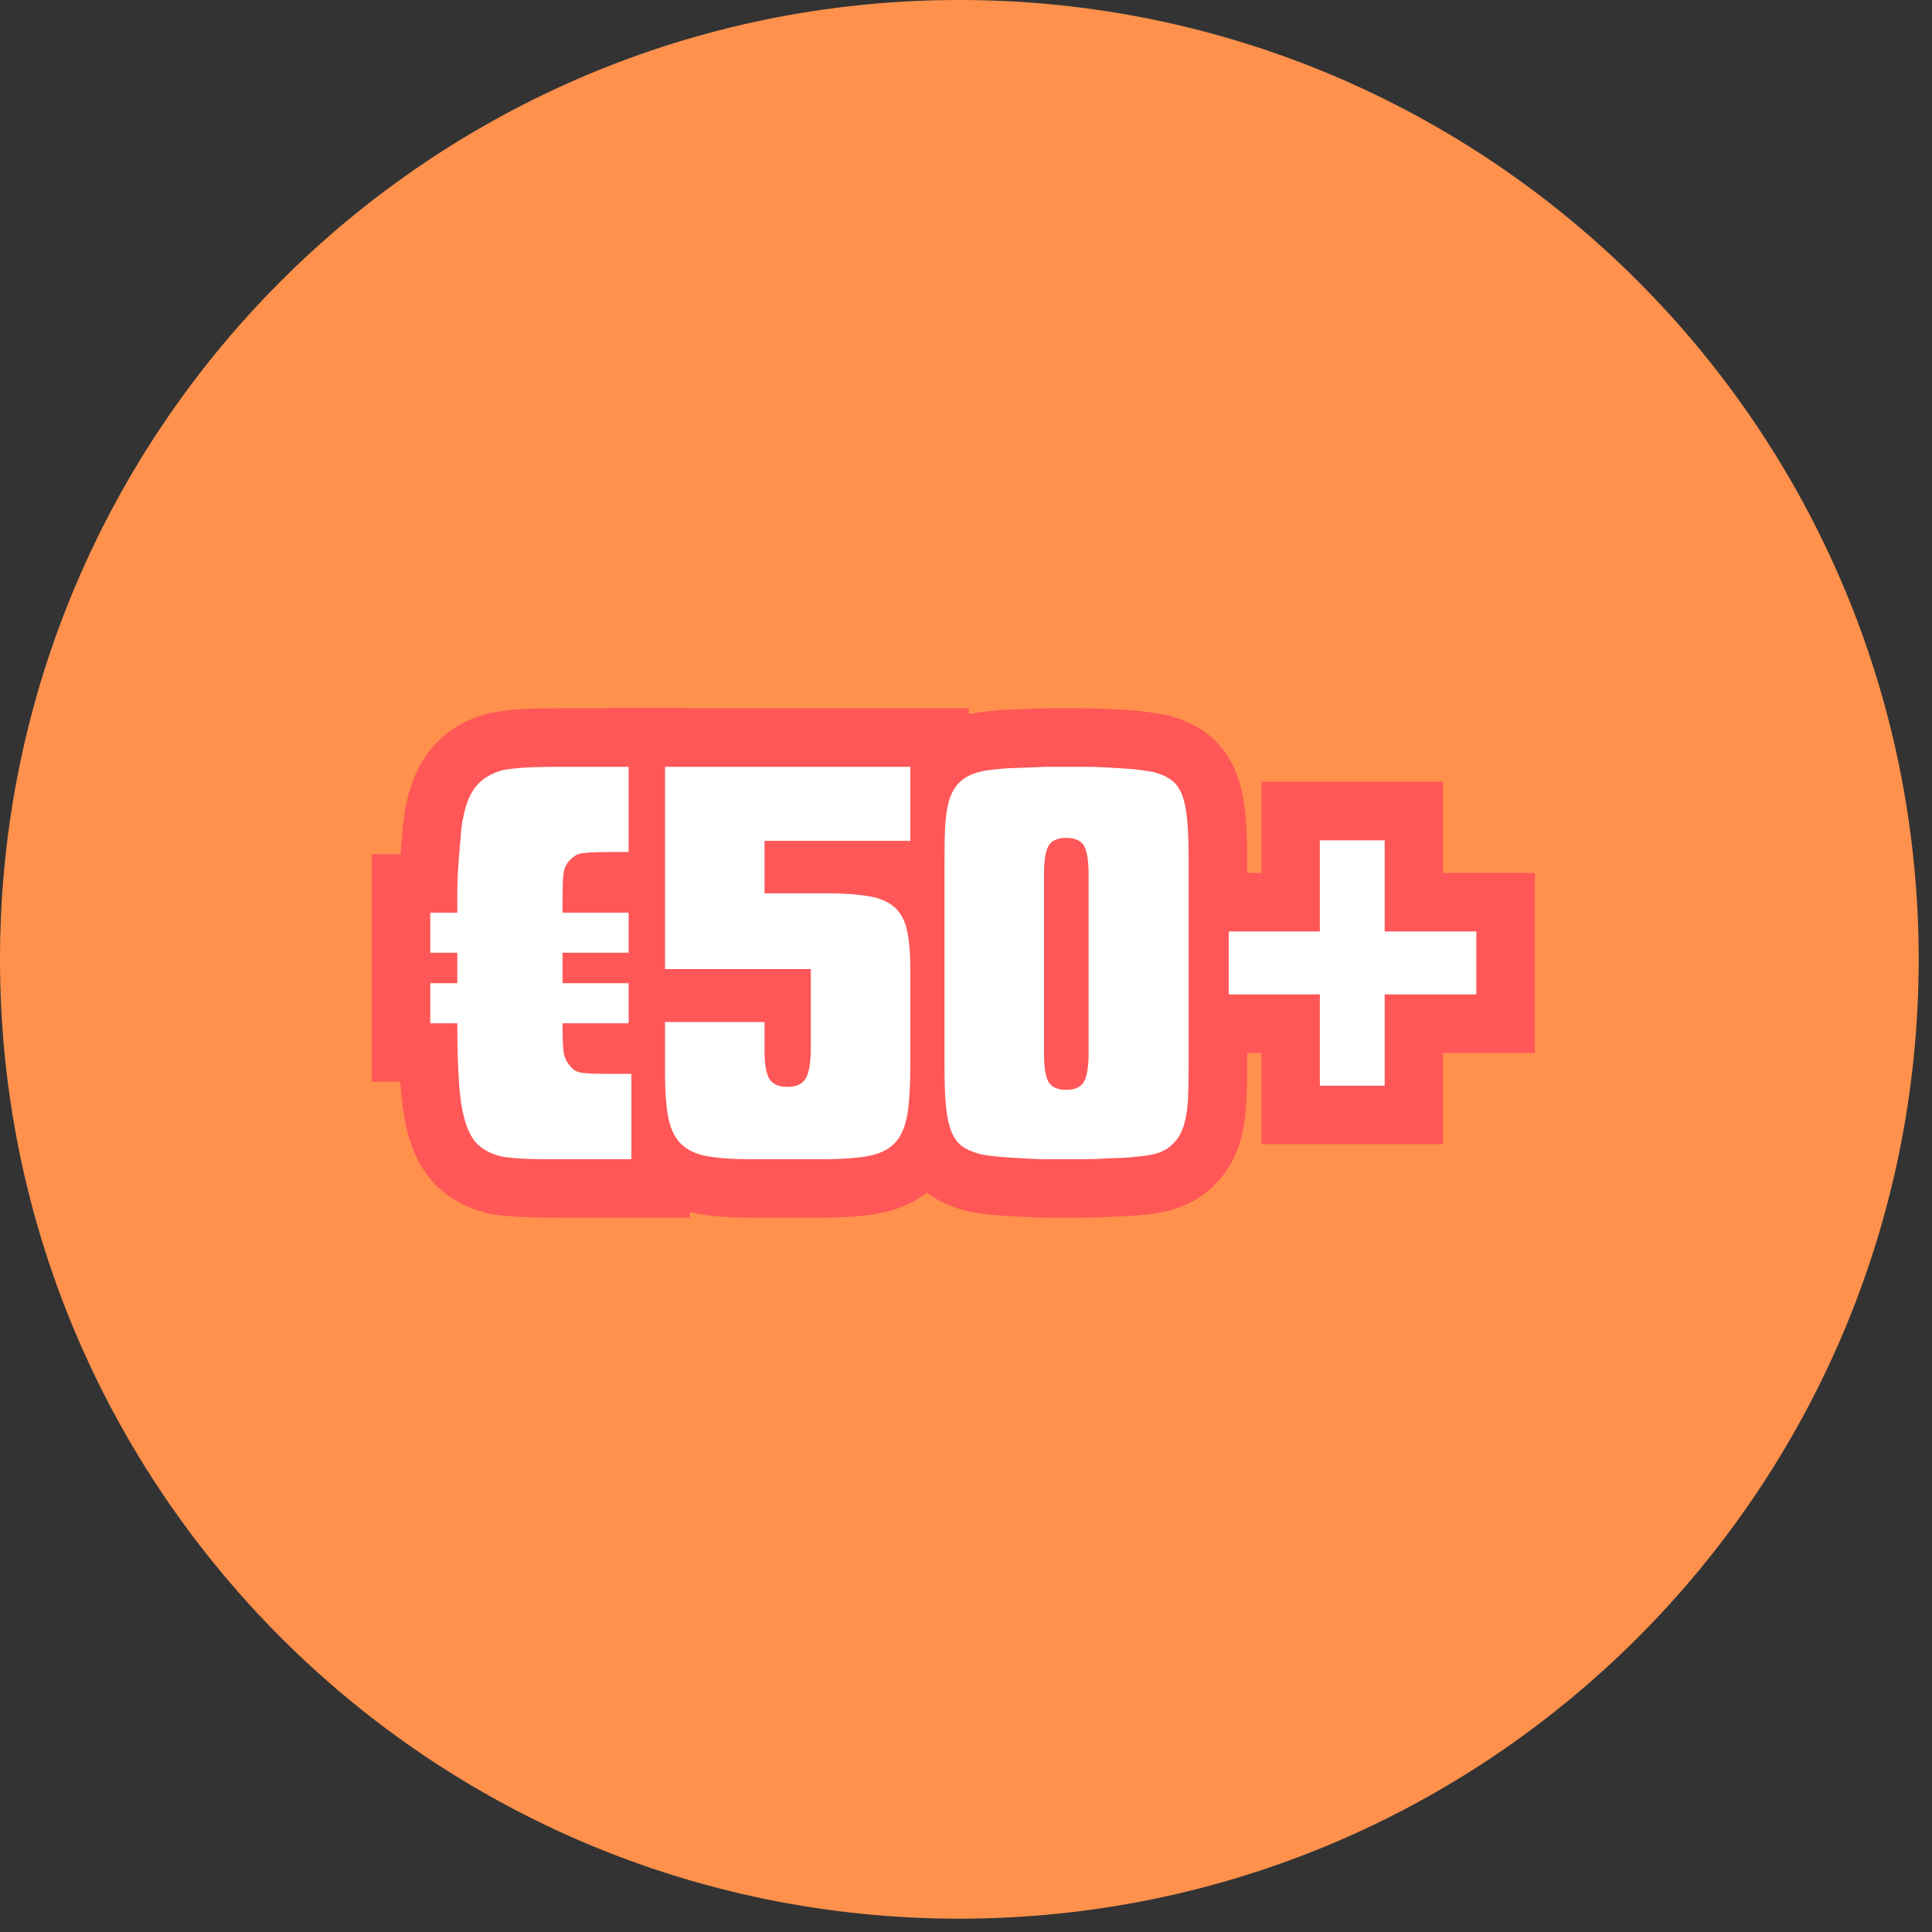
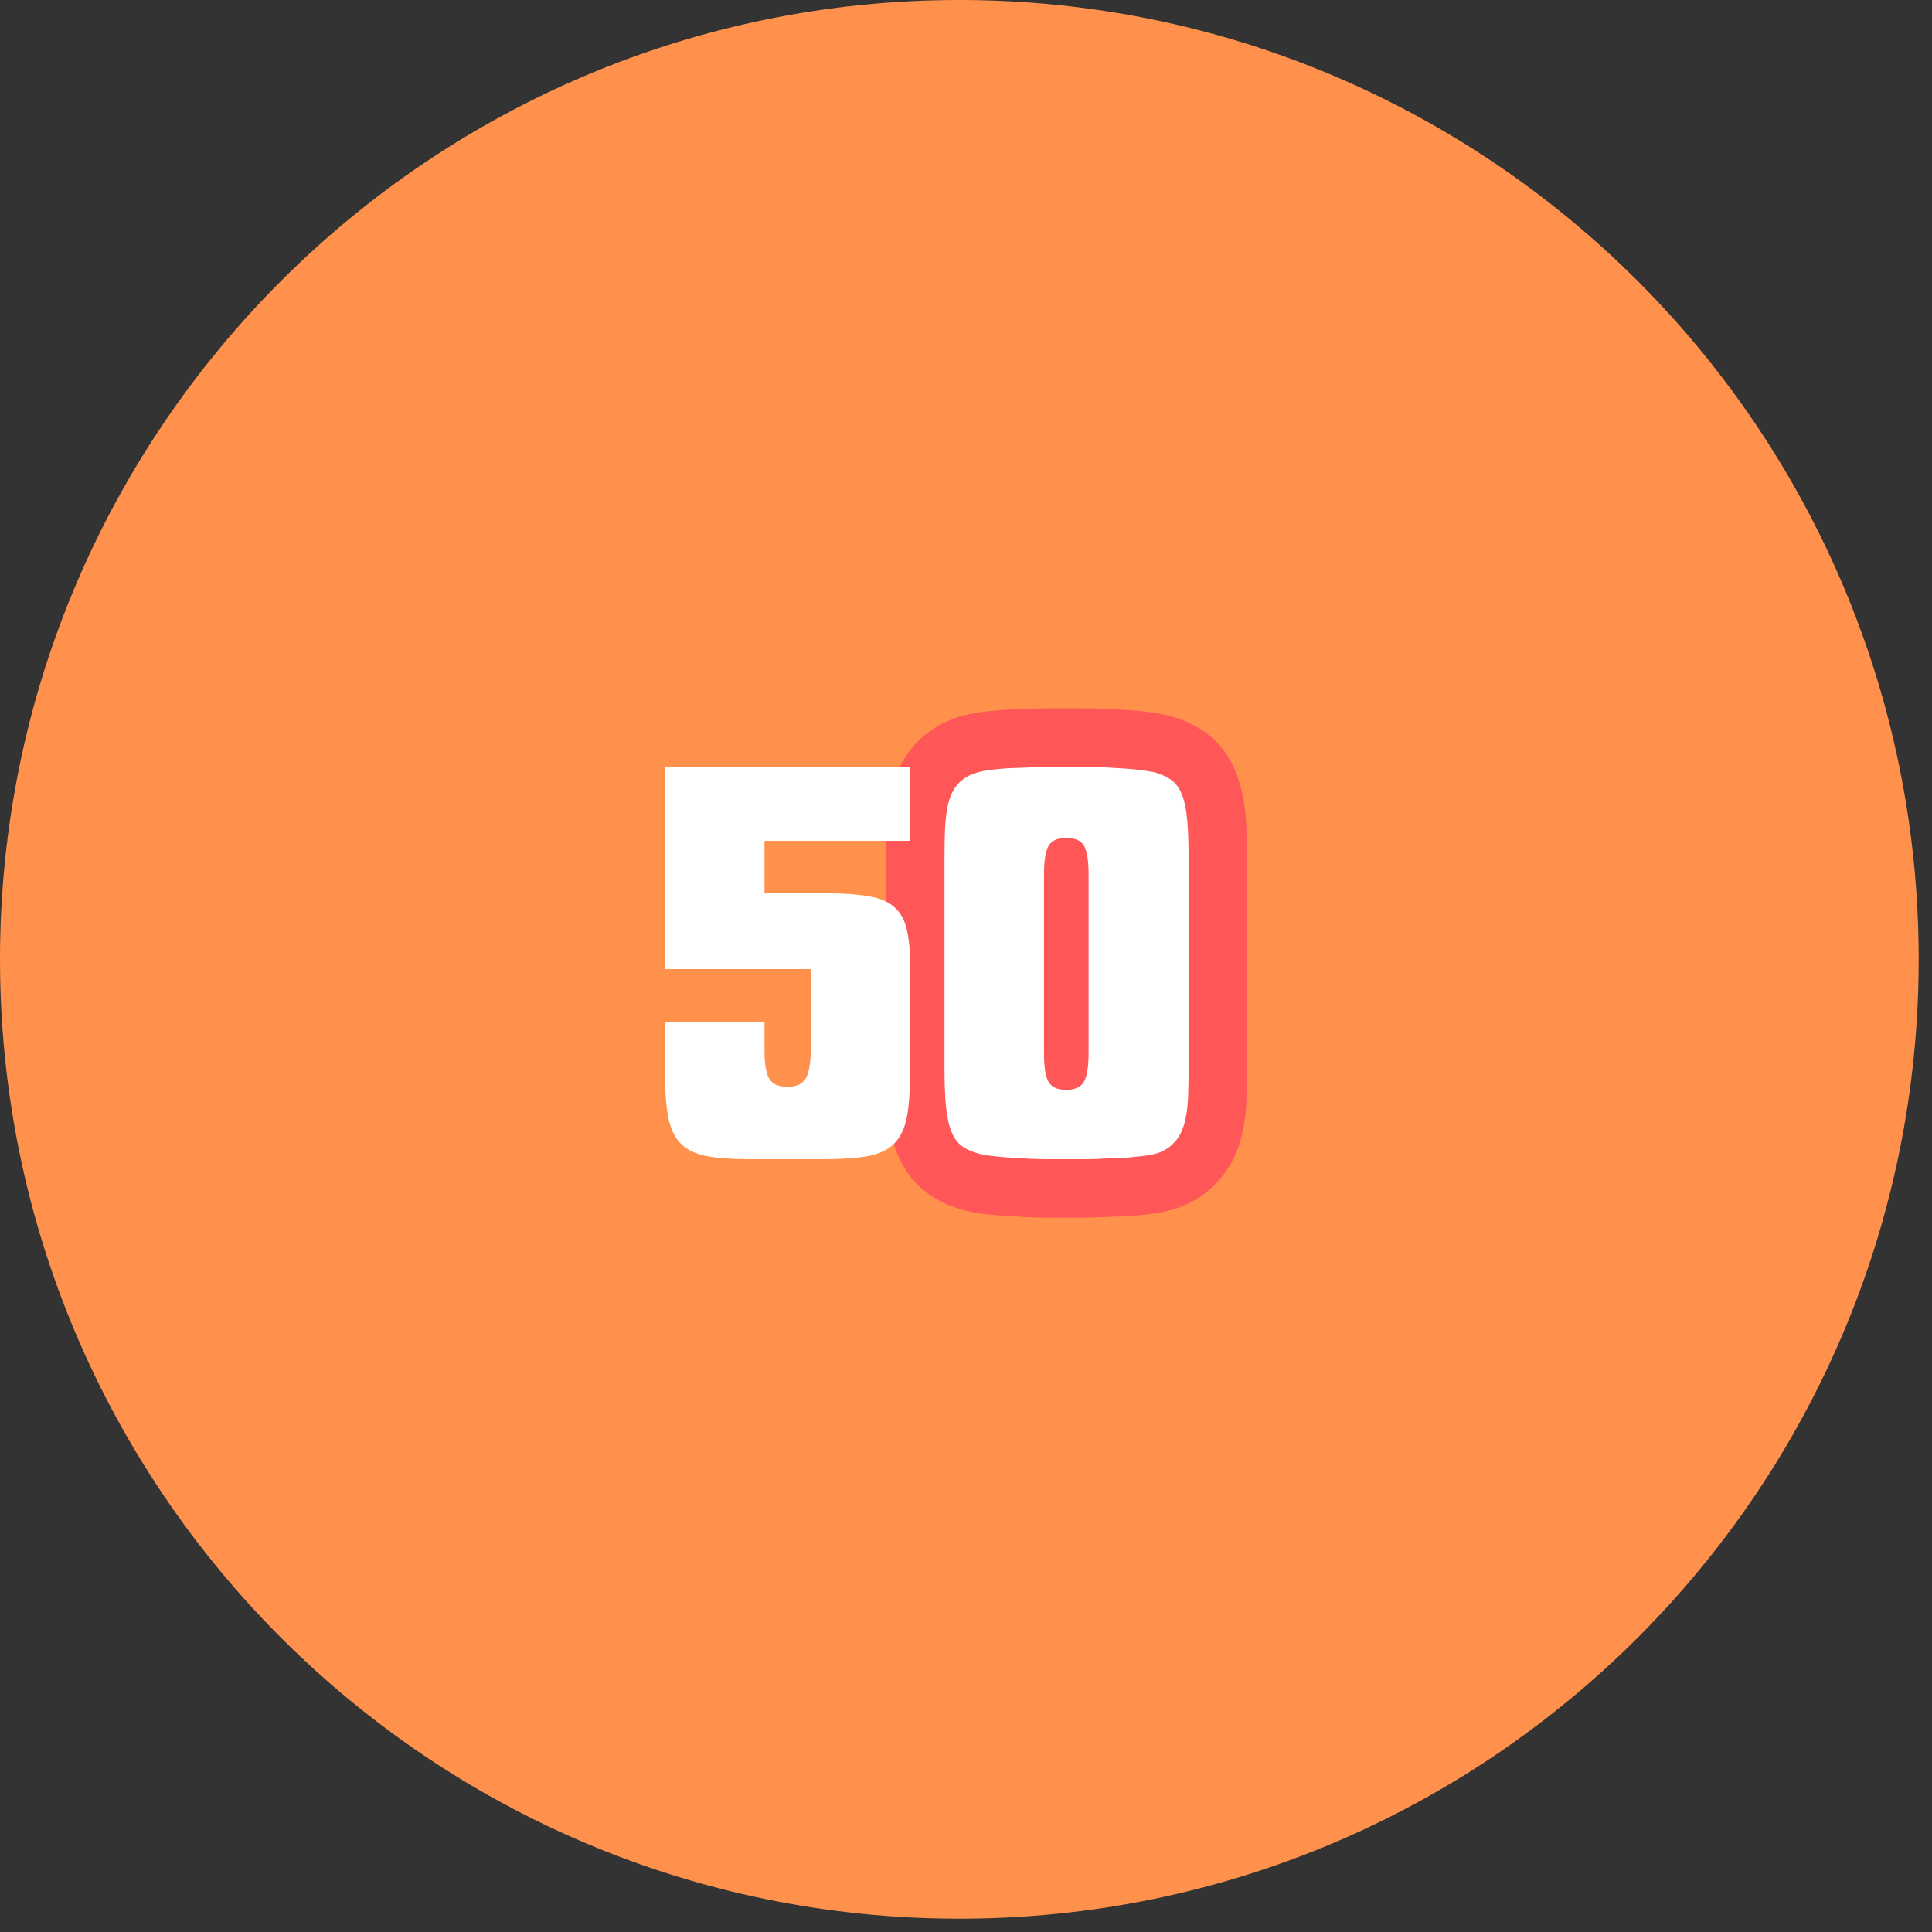
<svg xmlns="http://www.w3.org/2000/svg" version="1.2" preserveAspectRatio="xMidYMid meet" height="231" viewBox="0 0 173.25 173.25" zoomAndPan="magnify" width="231">
  <rect x="0" y="0" width="173.25" height="173.25" fill="#333333" stroke="none" />
  <defs>
    <clipPath id="f8559e3ffd">
      <path d="M 0 0 L 172.055 0 L 172.055 172.055 L 0 172.055 Z M 0 0" />
    </clipPath>
    <clipPath id="ff309e2740">
      <path d="M 86.027 0 C 38.516 0 0 38.516 0 86.027 C 0 133.539 38.516 172.055 86.027 172.055 C 133.539 172.055 172.055 133.539 172.055 86.027 C 172.055 38.516 133.539 0 86.027 0 Z M 86.027 0" />
    </clipPath>
  </defs>
  <g id="ebdf8588ca">
    <g clip-path="url(#f8559e3ffd)" clip-rule="nonzero">
      <g clip-path="url(#ff309e2740)" clip-rule="nonzero">
        <path d="M 0 0 L 172.055 0 L 172.055 172.055 L 0 172.055 Z M 0 0" style="stroke:none;fill-rule:nonzero;fill:#ff914d;fill-opacity:1;" />
      </g>
    </g>
    <g style="fill:#ff5757;fill-opacity:1;">
      <g transform="translate(37.525, 103.95)">
-         <path d="M 18.172 -18.52 L 18.172 -15.777 L 12.93 -15.777 L 12.93 -21.02 L 24.082 -21.02 L 24.082 -6.945 L 12.93 -6.945 L 12.93 -12.188 L 18.172 -12.188 L 18.172 -11.926 C 18.172 -11.383 18.18 -10.949 18.199 -10.625 C 18.203 -10.508 18.211 -10.422 18.215 -10.359 C 18.215 -10.391 18.203 -10.449 18.184 -10.531 C 18.078 -11.023 17.859 -11.453 17.535 -11.82 L 17.625 -11.719 L 17.707 -11.613 C 17.418 -11.977 17.051 -12.277 16.609 -12.527 C 16.203 -12.75 15.805 -12.891 15.41 -12.949 C 15.488 -12.938 15.637 -12.926 15.855 -12.918 C 16.164 -12.902 16.594 -12.895 17.148 -12.895 L 24.344 -12.895 L 24.344 5.242 L 12.824 5.242 C 11.648 5.242 10.715 5.234 10.016 5.215 C 9.246 5.195 8.617 5.16 8.129 5.113 L 7.293 5.035 C 6.707 4.984 6.113 4.855 5.52 4.66 L 7.176 -0.316 L 5.734 4.727 C 4.195 4.285 2.879 3.562 1.793 2.555 C 0.637 1.484 -0.223 0.055 -0.781 -1.727 C -1.184 -3.012 -1.453 -4.578 -1.59 -6.426 C -1.703 -7.992 -1.762 -9.914 -1.762 -12.188 L 3.484 -12.188 L 3.484 -6.945 L -4.188 -6.945 L -4.188 -21.02 L 3.484 -21.02 L 3.484 -15.777 L -1.762 -15.777 L -1.762 -18.52 L 3.484 -18.52 L 3.484 -13.277 L -4.188 -13.277 L -4.188 -27.352 L 3.484 -27.352 L 3.484 -22.109 L -1.762 -22.109 L -1.762 -23.902 C -1.762 -24.488 -1.742 -25.16 -1.703 -25.922 C -1.664 -26.641 -1.617 -27.348 -1.559 -28.031 C -1.504 -28.684 -1.449 -29.301 -1.395 -29.879 C -1.316 -30.707 -1.211 -31.391 -1.078 -31.93 L 4.012 -30.656 L -1.133 -31.688 C -0.711 -33.793 0.059 -35.512 1.18 -36.848 C 2.41 -38.32 4.035 -39.344 6.051 -39.922 L 6.336 -40.004 L 6.629 -40.051 C 6.863 -40.09 7.105 -40.129 7.355 -40.168 C 7.684 -40.219 8.082 -40.266 8.551 -40.309 C 9.035 -40.355 9.633 -40.391 10.348 -40.41 C 10.996 -40.43 11.82 -40.438 12.824 -40.438 L 24.082 -40.438 L 24.082 -22.301 L 17.148 -22.301 C 16.594 -22.301 16.164 -22.293 15.855 -22.277 C 15.637 -22.27 15.488 -22.258 15.41 -22.246 C 15.949 -22.324 16.469 -22.531 16.973 -22.863 C 17.102 -22.949 17.219 -23.047 17.32 -23.148 C 17.789 -23.617 18.082 -24.191 18.199 -24.879 C 18.207 -24.918 18.211 -24.953 18.215 -24.98 C 18.215 -24.977 18.215 -24.965 18.211 -24.949 C 18.207 -24.867 18.199 -24.762 18.195 -24.625 C 18.18 -24.281 18.172 -23.828 18.172 -23.27 L 18.172 -22.109 L 12.93 -22.109 L 12.93 -27.352 L 24.082 -27.352 L 24.082 -13.277 L 12.93 -13.277 L 12.93 -18.52 Z M 7.684 -23.766 L 18.836 -23.766 L 18.836 -18.52 L 13.594 -18.52 L 13.594 -22.109 L 18.836 -22.109 L 18.836 -16.863 L 7.684 -16.863 L 7.684 -23.27 C 7.684 -24.84 7.746 -25.973 7.867 -26.676 C 8.125 -28.172 8.805 -29.469 9.906 -30.566 C 10.293 -30.953 10.707 -31.293 11.152 -31.59 C 11.973 -32.137 12.895 -32.484 13.926 -32.629 C 14.34 -32.688 14.824 -32.73 15.379 -32.758 C 15.848 -32.777 16.438 -32.789 17.148 -32.789 L 18.836 -32.789 L 18.836 -27.543 L 13.594 -27.543 L 13.594 -35.195 L 18.836 -35.195 L 18.836 -29.953 L 12.824 -29.953 C 11.926 -29.953 11.203 -29.941 10.656 -29.926 C 10.172 -29.914 9.801 -29.895 9.547 -29.871 C 9.277 -29.844 9.078 -29.82 8.949 -29.801 C 8.742 -29.77 8.543 -29.738 8.355 -29.707 L 7.492 -34.879 L 8.934 -29.836 C 8.898 -29.828 8.871 -29.816 8.855 -29.809 C 8.867 -29.816 8.887 -29.824 8.91 -29.84 C 9.016 -29.906 9.121 -29.996 9.219 -30.113 C 9.266 -30.168 9.305 -30.223 9.332 -30.27 C 9.336 -30.277 9.34 -30.281 9.34 -30.285 C 9.336 -30.277 9.332 -30.266 9.324 -30.254 C 9.266 -30.109 9.207 -29.898 9.152 -29.629 L 9.129 -29.508 L 9.098 -29.387 L 9.102 -29.371 C 9.082 -29.25 9.066 -29.094 9.047 -28.902 C 8.996 -28.355 8.945 -27.777 8.895 -27.16 C 8.844 -26.582 8.805 -25.984 8.773 -25.367 C 8.742 -24.793 8.727 -24.305 8.727 -23.902 L 8.727 -16.863 L 1.055 -16.863 L 1.055 -22.109 L 6.301 -22.109 L 6.301 -18.52 L 1.055 -18.52 L 1.055 -23.766 L 8.727 -23.766 L 8.727 -10.531 L 1.055 -10.531 L 1.055 -15.777 L 6.301 -15.777 L 6.301 -12.188 L 1.055 -12.188 L 1.055 -17.434 L 8.727 -17.434 L 8.727 -12.188 C 8.727 -10.172 8.773 -8.504 8.871 -7.191 C 8.945 -6.152 9.066 -5.379 9.227 -4.867 C 9.246 -4.801 9.266 -4.746 9.281 -4.703 L 9.281 -4.707 C 9.203 -4.848 9.082 -4.992 8.918 -5.141 C 8.828 -5.227 8.738 -5.293 8.645 -5.34 C 8.621 -5.352 8.605 -5.363 8.59 -5.367 C 8.594 -5.367 8.602 -5.363 8.617 -5.359 L 8.727 -5.328 L 8.836 -5.293 C 8.66 -5.348 8.473 -5.387 8.273 -5.406 L 9.125 -5.324 C 9.375 -5.301 9.766 -5.281 10.301 -5.27 C 10.902 -5.254 11.742 -5.242 12.824 -5.242 L 19.102 -5.242 L 19.102 0 L 13.855 0 L 13.855 -7.652 L 19.102 -7.652 L 19.102 -2.406 L 17.148 -2.406 C 16.438 -2.406 15.848 -2.418 15.379 -2.438 C 14.824 -2.465 14.34 -2.508 13.926 -2.566 C 13.043 -2.691 12.238 -2.957 11.516 -3.355 C 10.754 -3.781 10.09 -4.348 9.52 -5.062 L 13.613 -8.336 L 9.695 -4.852 C 8.805 -5.855 8.219 -7.004 7.934 -8.305 C 7.766 -9.078 7.684 -10.285 7.684 -11.926 L 7.684 -17.434 L 18.836 -17.434 L 18.836 -12.188 L 13.594 -12.188 L 13.594 -15.777 L 18.836 -15.777 L 18.836 -10.531 L 7.684 -10.531 Z M 7.684 -23.766" style="stroke:none" />
-       </g>
+         </g>
    </g>
    <g style="fill:#ff5757;fill-opacity:1;">
      <g transform="translate(58.103, 103.95)">
-         <path d="M 9.18 5.242 C 7.23 5.242 5.586 5.117 4.258 4.859 C 2.172 4.457 0.473 3.578 -0.84 2.223 C -2.113 0.91 -2.941 -0.773 -3.332 -2.82 C -3.586 -4.164 -3.715 -5.828 -3.715 -7.809 L -3.715 -17.539 L 15.691 -17.539 L 15.691 -9.762 C 15.691 -9.449 15.703 -9.23 15.727 -9.105 C 15.68 -9.355 15.551 -9.652 15.336 -9.996 C 14.914 -10.66 14.352 -11.152 13.645 -11.465 C 13.238 -11.645 12.859 -11.734 12.504 -11.734 C 12.145 -11.734 11.754 -11.637 11.336 -11.445 C 10.613 -11.113 10.051 -10.602 9.645 -9.906 C 9.516 -9.688 9.418 -9.473 9.355 -9.266 C 9.34 -9.227 9.332 -9.191 9.324 -9.16 L 9.324 -9.168 C 9.355 -9.363 9.371 -9.668 9.371 -10.078 L 9.371 -17.043 L 14.617 -17.043 L 14.617 -11.801 L -3.715 -11.801 L -3.715 -40.438 L 28.777 -40.438 L 28.777 -23.301 L 10.449 -23.301 L 10.449 -28.547 L 15.691 -28.547 L 15.691 -23.852 L 10.449 -23.852 L 10.449 -29.094 L 15.934 -29.094 C 17.824 -29.094 19.418 -28.98 20.719 -28.75 C 22.715 -28.402 24.359 -27.645 25.652 -26.477 C 27.031 -25.227 27.938 -23.605 28.371 -21.605 C 28.641 -20.344 28.777 -18.824 28.777 -17.043 L 28.777 -8.441 C 28.777 -6.336 28.668 -4.594 28.449 -3.215 C 28.105 -1.043 27.281 0.734 25.98 2.117 C 24.637 3.547 22.883 4.461 20.723 4.863 C 19.367 5.117 17.664 5.242 15.617 5.242 Z M 9.18 -5.242 L 15.617 -5.242 C 17.02 -5.242 18.078 -5.312 18.801 -5.445 C 18.844 -5.453 18.875 -5.461 18.895 -5.469 C 18.875 -5.461 18.848 -5.449 18.816 -5.434 C 18.652 -5.352 18.492 -5.23 18.344 -5.07 C 18.207 -4.926 18.105 -4.785 18.047 -4.648 C 18.059 -4.672 18.07 -4.742 18.09 -4.859 C 18.223 -5.695 18.289 -6.891 18.289 -8.441 L 18.289 -17.043 C 18.289 -18.078 18.23 -18.863 18.117 -19.395 C 18.125 -19.367 18.148 -19.312 18.191 -19.23 C 18.293 -19.039 18.438 -18.859 18.621 -18.691 C 18.777 -18.551 18.926 -18.453 19.066 -18.391 L 19.074 -18.383 C 19.031 -18.398 18.977 -18.41 18.906 -18.422 C 18.203 -18.543 17.215 -18.605 15.934 -18.605 L 5.203 -18.605 L 5.203 -33.789 L 23.535 -33.789 L 23.535 -28.547 L 18.289 -28.547 L 18.289 -35.195 L 23.535 -35.195 L 23.535 -29.953 L 1.531 -29.953 L 1.531 -35.195 L 6.773 -35.195 L 6.773 -17.043 L 1.531 -17.043 L 1.531 -22.289 L 19.859 -22.289 L 19.859 -10.078 C 19.859 -9.117 19.801 -8.266 19.684 -7.52 C 19.504 -6.398 19.176 -5.426 18.691 -4.602 C 17.988 -3.398 16.996 -2.504 15.723 -1.918 C 14.746 -1.469 13.676 -1.246 12.504 -1.246 C 11.379 -1.246 10.344 -1.457 9.398 -1.871 C 8.156 -2.422 7.176 -3.27 6.457 -4.41 C 5.621 -5.738 5.203 -7.523 5.203 -9.762 L 5.203 -12.293 L 10.449 -12.293 L 10.449 -7.051 L 1.531 -7.051 L 1.531 -12.293 L 6.773 -12.293 L 6.773 -7.809 C 6.773 -6.484 6.84 -5.473 6.973 -4.777 C 6.984 -4.719 6.996 -4.668 7.008 -4.633 C 7.008 -4.629 7.008 -4.625 7.008 -4.625 C 7.004 -4.633 7 -4.645 6.996 -4.656 C 6.93 -4.793 6.832 -4.934 6.695 -5.074 C 6.543 -5.23 6.383 -5.352 6.219 -5.43 C 6.188 -5.445 6.164 -5.457 6.148 -5.461 C 6.168 -5.457 6.199 -5.449 6.242 -5.438 C 6.918 -5.309 7.898 -5.242 9.18 -5.242 Z M 9.18 -5.242" style="stroke:none" />
-       </g>
+         </g>
    </g>
    <g style="fill:#ff5757;fill-opacity:1;">
      <g transform="translate(83.166, 103.95)">
        <path d="M 10.766 5.242 C 10.137 5.242 9.465 5.223 8.75 5.184 L 6.949 5.078 C 6.266 5.035 5.648 4.984 5.098 4.918 C 4.281 4.824 3.594 4.684 3.039 4.5 L 4.695 -0.477 L 3.363 4.598 C 2.043 4.25 0.914 3.727 -0.031 3.031 C -1.242 2.133 -2.145 0.93 -2.742 -0.586 C -3.152 -1.629 -3.426 -2.871 -3.559 -4.316 C -3.664 -5.43 -3.715 -6.805 -3.715 -8.441 L -3.715 -26.805 C -3.715 -28.012 -3.695 -29.035 -3.656 -29.871 C -3.609 -30.891 -3.504 -31.797 -3.348 -32.582 C -3.152 -33.57 -2.867 -34.43 -2.5 -35.168 C -2.141 -35.883 -1.691 -36.551 -1.148 -37.172 L -1.035 -37.301 L -0.91 -37.426 C 0.02 -38.359 1.113 -39.055 2.363 -39.512 C 3.344 -39.871 4.535 -40.105 5.93 -40.215 L 6.332 -34.984 L 5.59 -40.176 C 6.012 -40.234 6.52 -40.277 7.117 -40.305 L 8.383 -40.355 L 9.617 -40.41 C 10.094 -40.43 10.477 -40.438 10.766 -40.438 L 14.141 -40.438 C 14.766 -40.438 15.445 -40.418 16.172 -40.379 L 18.008 -40.273 C 18.758 -40.227 19.441 -40.156 20.059 -40.062 C 20.535 -39.988 20.891 -39.934 21.125 -39.895 L 21.363 -39.852 L 21.598 -39.793 C 22.914 -39.445 24.043 -38.922 24.988 -38.227 C 26.199 -37.328 27.105 -36.125 27.699 -34.609 C 28.109 -33.57 28.383 -32.336 28.516 -30.914 C 28.621 -29.816 28.672 -28.449 28.672 -26.805 L 28.672 -8.441 C 28.672 -7.234 28.652 -6.215 28.613 -5.375 C 28.566 -4.355 28.465 -3.453 28.309 -2.664 C 28.109 -1.68 27.816 -0.801 27.434 -0.027 C 27.004 0.828 26.465 1.582 25.816 2.23 L 22.109 -1.477 L 25.988 2.051 C 25.059 3.07 23.93 3.828 22.594 4.316 C 21.613 4.676 20.426 4.91 19.027 5.02 L 18.625 -0.211 L 19.277 4.992 C 18.852 5.047 18.355 5.086 17.789 5.109 L 16.523 5.16 L 15.289 5.215 C 14.812 5.234 14.43 5.242 14.141 5.242 Z M 10.766 -5.242 L 14.141 -5.242 C 14.277 -5.242 14.512 -5.25 14.844 -5.266 L 16.086 -5.32 L 17.352 -5.371 C 17.629 -5.383 17.84 -5.398 17.977 -5.414 L 18.102 -5.43 L 18.223 -5.441 C 18.5 -5.461 18.727 -5.488 18.91 -5.52 C 18.961 -5.531 19.004 -5.539 19.035 -5.547 C 19.027 -5.547 19.012 -5.539 18.984 -5.531 C 18.707 -5.43 18.453 -5.254 18.23 -5.004 L 18.312 -5.098 L 18.402 -5.188 C 18.246 -5.031 18.129 -4.875 18.051 -4.719 C 18.02 -4.656 17.996 -4.602 17.984 -4.566 C 17.996 -4.598 18.008 -4.652 18.023 -4.723 C 18.074 -4.992 18.113 -5.371 18.137 -5.863 C 18.168 -6.539 18.184 -7.398 18.184 -8.441 L 18.184 -26.805 C 18.184 -28.117 18.148 -29.16 18.074 -29.926 C 18.035 -30.367 17.988 -30.648 17.941 -30.766 C 18.082 -30.414 18.352 -30.09 18.754 -29.789 C 18.863 -29.711 18.957 -29.652 19.043 -29.613 C 19.031 -29.621 18.992 -29.633 18.93 -29.648 L 20.262 -34.719 L 19.398 -29.547 C 19.211 -29.578 18.898 -29.629 18.461 -29.695 C 18.164 -29.742 17.809 -29.777 17.398 -29.801 L 15.594 -29.906 C 15.055 -29.938 14.57 -29.953 14.141 -29.953 L 10.766 -29.953 C 10.629 -29.953 10.395 -29.945 10.062 -29.93 L 8.82 -29.875 L 7.555 -29.824 C 7.305 -29.812 7.145 -29.805 7.074 -29.793 L 6.906 -29.77 L 6.734 -29.754 C 6.457 -29.734 6.23 -29.707 6.047 -29.676 C 5.996 -29.664 5.953 -29.656 5.922 -29.648 C 5.93 -29.648 5.945 -29.656 5.973 -29.664 C 6.168 -29.738 6.348 -29.852 6.504 -30.008 L 2.797 -33.719 L 6.742 -30.266 C 6.793 -30.32 6.84 -30.391 6.879 -30.477 C 6.926 -30.57 6.961 -30.645 6.977 -30.703 C 6.965 -30.668 6.953 -30.609 6.938 -30.527 C 6.883 -30.258 6.844 -29.879 6.82 -29.387 C 6.789 -28.711 6.773 -27.852 6.773 -26.805 L 6.773 -8.441 C 6.773 -7.125 6.812 -6.074 6.883 -5.285 C 6.926 -4.832 6.969 -4.547 7.016 -4.43 C 6.879 -4.781 6.605 -5.105 6.203 -5.406 C 6.098 -5.484 6 -5.543 5.914 -5.582 C 5.93 -5.574 5.965 -5.562 6.031 -5.547 L 6.195 -5.504 L 6.355 -5.449 C 6.227 -5.492 6.129 -5.52 6.055 -5.535 C 6.105 -5.523 6.188 -5.512 6.301 -5.5 C 6.664 -5.457 7.082 -5.422 7.562 -5.395 L 9.348 -5.289 C 9.863 -5.258 10.336 -5.242 10.766 -5.242 Z M 9.215 -25.484 C 9.215 -25.859 9.199 -26.129 9.176 -26.293 C 9.18 -26.258 9.195 -26.203 9.219 -26.125 C 9.297 -25.879 9.414 -25.629 9.57 -25.375 C 10.008 -24.668 10.598 -24.152 11.344 -23.828 C 11.746 -23.652 12.113 -23.566 12.453 -23.566 C 12.789 -23.566 13.16 -23.652 13.562 -23.828 C 14.309 -24.152 14.898 -24.668 15.336 -25.375 C 15.492 -25.629 15.609 -25.879 15.688 -26.125 C 15.711 -26.203 15.727 -26.258 15.73 -26.293 C 15.707 -26.129 15.691 -25.859 15.691 -25.484 L 15.691 -9.551 C 15.691 -9.18 15.707 -8.91 15.73 -8.742 C 15.727 -8.777 15.711 -8.836 15.688 -8.914 C 15.609 -9.16 15.492 -9.406 15.336 -9.66 C 14.898 -10.371 14.309 -10.887 13.562 -11.211 C 13.16 -11.383 12.789 -11.469 12.453 -11.469 C 12.09 -11.469 11.699 -11.375 11.277 -11.188 C 10.531 -10.852 9.949 -10.328 9.523 -9.613 C 9.328 -9.281 9.211 -9.004 9.176 -8.785 C 9.199 -8.941 9.215 -9.199 9.215 -9.551 Z M 19.703 -25.484 L 19.703 -9.551 C 19.703 -8.637 19.645 -7.824 19.531 -7.109 C 19.352 -6.023 19.027 -5.074 18.547 -4.266 C 17.844 -3.074 16.855 -2.195 15.582 -1.621 C 14.633 -1.195 13.59 -0.98 12.453 -0.98 C 11.34 -0.98 10.32 -1.184 9.391 -1.586 C 8.117 -2.137 7.121 -2.996 6.402 -4.164 C 5.898 -4.984 5.555 -5.961 5.375 -7.086 C 5.262 -7.801 5.203 -8.621 5.203 -9.551 L 5.203 -25.484 C 5.203 -26.414 5.262 -27.238 5.375 -27.949 C 5.555 -29.078 5.898 -30.051 6.402 -30.871 C 7.121 -32.039 8.117 -32.898 9.391 -33.449 C 10.32 -33.852 11.34 -34.055 12.453 -34.055 C 13.566 -34.055 14.586 -33.852 15.516 -33.449 C 16.789 -32.898 17.785 -32.039 18.504 -30.871 C 19.008 -30.051 19.352 -29.078 19.531 -27.949 C 19.645 -27.238 19.703 -26.414 19.703 -25.484 Z M 19.703 -25.484" style="stroke:none" />
      </g>
    </g>
    <g style="fill:#ff5757;fill-opacity:1;">
      <g transform="translate(108.123, 103.95)">
-         <path d="M 10.238 -9.531 L -3.188 -9.531 L -3.188 -25.664 L 10.238 -25.664 L 10.238 -20.422 L 4.992 -20.422 L 4.992 -33.844 L 21.285 -33.844 L 21.285 -20.422 L 16.043 -20.422 L 16.043 -25.664 L 29.516 -25.664 L 29.516 -9.531 L 16.043 -9.531 L 16.043 -14.773 L 21.285 -14.773 L 21.285 -1.352 L 4.992 -1.352 L 4.992 -14.773 L 10.238 -14.773 Z M 15.48 -20.02 L 15.48 -6.598 L 10.238 -6.598 L 10.238 -11.84 L 16.043 -11.84 L 16.043 -6.598 L 10.797 -6.598 L 10.797 -20.02 L 24.273 -20.02 L 24.273 -14.773 L 19.027 -14.773 L 19.027 -20.422 L 24.273 -20.422 L 24.273 -15.176 L 10.797 -15.176 L 10.797 -28.598 L 16.043 -28.598 L 16.043 -23.355 L 10.238 -23.355 L 10.238 -28.598 L 15.48 -28.598 L 15.48 -15.176 L 2.059 -15.176 L 2.059 -20.422 L 7.301 -20.422 L 7.301 -14.773 L 2.059 -14.773 L 2.059 -20.02 Z M 15.48 -20.02" style="stroke:none" />
-       </g>
+         </g>
    </g>
    <g style="fill:#ff5757;fill-opacity:1;">
      <g transform="translate(134.511, 103.95)">
        <path d="" style="stroke:none" />
      </g>
    </g>
    <g style="fill:#ffffff;fill-opacity:1;">
      <g transform="translate(37.525, 103.95)">
-         <path d="M 12.922 -18.516 L 12.922 -15.781 L 18.844 -15.781 L 18.844 -12.188 L 12.922 -12.188 L 12.922 -11.922 C 12.922 -10.66 12.961 -9.828 13.047 -9.422 C 13.141 -9.016 13.328 -8.656 13.609 -8.344 C 13.754 -8.164 13.906 -8.031 14.062 -7.938 C 14.219 -7.852 14.414 -7.789 14.656 -7.75 C 14.906 -7.719 15.223 -7.691 15.609 -7.672 C 16.004 -7.66 16.52 -7.656 17.156 -7.656 L 19.094 -7.656 L 19.094 0 L 12.828 0 C 11.703 0 10.812 -0.004 10.156 -0.016 C 9.508 -0.035 9 -0.062 8.625 -0.094 C 8.258 -0.133 7.977 -0.164 7.781 -0.188 C 7.594 -0.207 7.391 -0.25 7.172 -0.312 C 6.43 -0.531 5.82 -0.859 5.344 -1.297 C 4.875 -1.734 4.5 -2.398 4.219 -3.297 C 3.938 -4.191 3.742 -5.359 3.641 -6.797 C 3.535 -8.242 3.484 -10.039 3.484 -12.188 L 1.062 -12.188 L 1.062 -15.781 L 3.484 -15.781 L 3.484 -18.516 L 1.062 -18.516 L 1.062 -22.109 L 3.484 -22.109 L 3.484 -23.906 C 3.484 -24.395 3.5 -24.973 3.531 -25.641 C 3.57 -26.305 3.617 -26.957 3.672 -27.594 C 3.723 -28.227 3.773 -28.828 3.828 -29.391 C 3.879 -29.953 3.941 -30.375 4.016 -30.656 C 4.254 -31.883 4.645 -32.82 5.188 -33.469 C 5.738 -34.125 6.508 -34.594 7.5 -34.875 C 7.707 -34.914 7.926 -34.953 8.156 -34.984 C 8.383 -35.016 8.68 -35.047 9.047 -35.078 C 9.422 -35.117 9.906 -35.145 10.5 -35.156 C 11.094 -35.176 11.867 -35.188 12.828 -35.188 L 18.844 -35.188 L 18.844 -27.547 L 17.156 -27.547 C 16.52 -27.547 16.004 -27.535 15.609 -27.516 C 15.223 -27.492 14.906 -27.469 14.656 -27.438 C 14.414 -27.406 14.219 -27.332 14.062 -27.219 C 13.906 -27.113 13.754 -26.992 13.609 -26.859 C 13.297 -26.535 13.102 -26.172 13.031 -25.766 C 12.957 -25.367 12.922 -24.535 12.922 -23.266 L 12.922 -22.109 L 18.844 -22.109 L 18.844 -18.516 Z M 12.922 -18.516" style="stroke:none" />
-       </g>
+         </g>
    </g>
    <g style="fill:#ffffff;fill-opacity:1;">
      <g transform="translate(58.103, 103.95)">
        <path d="M 9.188 0 C 7.562 0 6.25 -0.094 5.25 -0.281 C 4.25 -0.477 3.473 -0.859 2.922 -1.422 C 2.379 -1.984 2.008 -2.773 1.812 -3.797 C 1.625 -4.816 1.531 -6.156 1.531 -7.812 L 1.531 -12.297 L 10.453 -12.297 L 10.453 -9.766 C 10.453 -8.535 10.598 -7.68 10.891 -7.203 C 11.191 -6.723 11.727 -6.484 12.5 -6.484 C 13.312 -6.484 13.863 -6.738 14.156 -7.25 C 14.457 -7.758 14.609 -8.703 14.609 -10.078 L 14.609 -17.047 L 1.531 -17.047 L 1.531 -35.188 L 23.531 -35.188 L 23.531 -28.547 L 10.453 -28.547 L 10.453 -23.844 L 15.938 -23.844 C 17.52 -23.844 18.812 -23.754 19.812 -23.578 C 20.812 -23.41 21.582 -23.078 22.125 -22.578 C 22.676 -22.086 23.047 -21.395 23.234 -20.5 C 23.43 -19.602 23.531 -18.453 23.531 -17.047 L 23.531 -8.438 C 23.531 -6.613 23.441 -5.145 23.266 -4.031 C 23.086 -2.926 22.719 -2.07 22.156 -1.469 C 21.594 -0.875 20.789 -0.477 19.75 -0.281 C 18.719 -0.094 17.344 0 15.625 0 Z M 9.188 0" style="stroke:none" />
      </g>
    </g>
    <g style="fill:#ffffff;fill-opacity:1;">
      <g transform="translate(83.166, 103.95)">
        <path d="M 10.766 0 C 10.234 0 9.66 -0.016 9.047 -0.047 C 8.43 -0.086 7.832 -0.125 7.25 -0.156 C 6.676 -0.195 6.16 -0.242 5.703 -0.297 C 5.242 -0.348 4.91 -0.406 4.703 -0.469 C 4.023 -0.645 3.484 -0.883 3.078 -1.188 C 2.68 -1.488 2.367 -1.926 2.141 -2.5 C 1.91 -3.082 1.75 -3.848 1.656 -4.797 C 1.57 -5.742 1.531 -6.957 1.531 -8.438 L 1.531 -26.812 C 1.531 -27.938 1.547 -28.875 1.578 -29.625 C 1.617 -30.383 1.691 -31.023 1.797 -31.547 C 1.898 -32.078 2.031 -32.5 2.188 -32.812 C 2.344 -33.133 2.547 -33.438 2.797 -33.719 C 3.18 -34.102 3.633 -34.391 4.156 -34.578 C 4.688 -34.773 5.41 -34.91 6.328 -34.984 C 6.578 -35.016 6.91 -35.039 7.328 -35.062 C 7.754 -35.082 8.176 -35.098 8.594 -35.109 C 9.02 -35.129 9.438 -35.145 9.844 -35.156 C 10.25 -35.176 10.555 -35.188 10.766 -35.188 L 14.141 -35.188 C 14.672 -35.188 15.25 -35.172 15.875 -35.141 C 16.508 -35.109 17.117 -35.07 17.703 -35.031 C 18.285 -35 18.805 -34.945 19.266 -34.875 C 19.723 -34.801 20.055 -34.75 20.266 -34.719 C 20.93 -34.539 21.469 -34.301 21.875 -34 C 22.281 -33.707 22.598 -33.27 22.828 -32.688 C 23.055 -32.102 23.211 -31.344 23.297 -30.406 C 23.379 -29.477 23.422 -28.281 23.422 -26.812 L 23.422 -8.438 C 23.422 -7.312 23.406 -6.367 23.375 -5.609 C 23.344 -4.859 23.27 -4.219 23.156 -3.688 C 23.051 -3.164 22.91 -2.727 22.734 -2.375 C 22.566 -2.02 22.359 -1.723 22.109 -1.484 C 21.754 -1.086 21.312 -0.789 20.781 -0.594 C 20.258 -0.406 19.539 -0.281 18.625 -0.219 C 18.344 -0.176 17.988 -0.145 17.562 -0.125 C 17.145 -0.113 16.723 -0.098 16.297 -0.078 C 15.879 -0.055 15.469 -0.035 15.062 -0.016 C 14.656 -0.004 14.348 0 14.141 0 Z M 14.453 -25.484 C 14.453 -26.785 14.312 -27.664 14.031 -28.125 C 13.75 -28.582 13.223 -28.812 12.453 -28.812 C 11.68 -28.812 11.156 -28.582 10.875 -28.125 C 10.594 -27.664 10.453 -26.785 10.453 -25.484 L 10.453 -9.547 C 10.453 -8.242 10.594 -7.363 10.875 -6.906 C 11.156 -6.445 11.68 -6.219 12.453 -6.219 C 13.223 -6.219 13.75 -6.457 14.031 -6.938 C 14.312 -7.414 14.453 -8.285 14.453 -9.547 Z M 14.453 -25.484" style="stroke:none" />
      </g>
    </g>
    <g style="fill:#ffffff;fill-opacity:1;">
      <g transform="translate(108.123, 103.95)">
-         <path d="M 10.234 -14.781 L 2.062 -14.781 L 2.062 -20.422 L 10.234 -20.422 L 10.234 -28.594 L 16.047 -28.594 L 16.047 -20.422 L 24.266 -20.422 L 24.266 -14.781 L 16.047 -14.781 L 16.047 -6.594 L 10.234 -6.594 Z M 10.234 -14.781" style="stroke:none" />
-       </g>
+         </g>
    </g>
    <g style="fill:#ffffff;fill-opacity:1;">
      <g transform="translate(134.511, 103.95)">
        <path d="" style="stroke:none" />
      </g>
    </g>
  </g>
</svg>